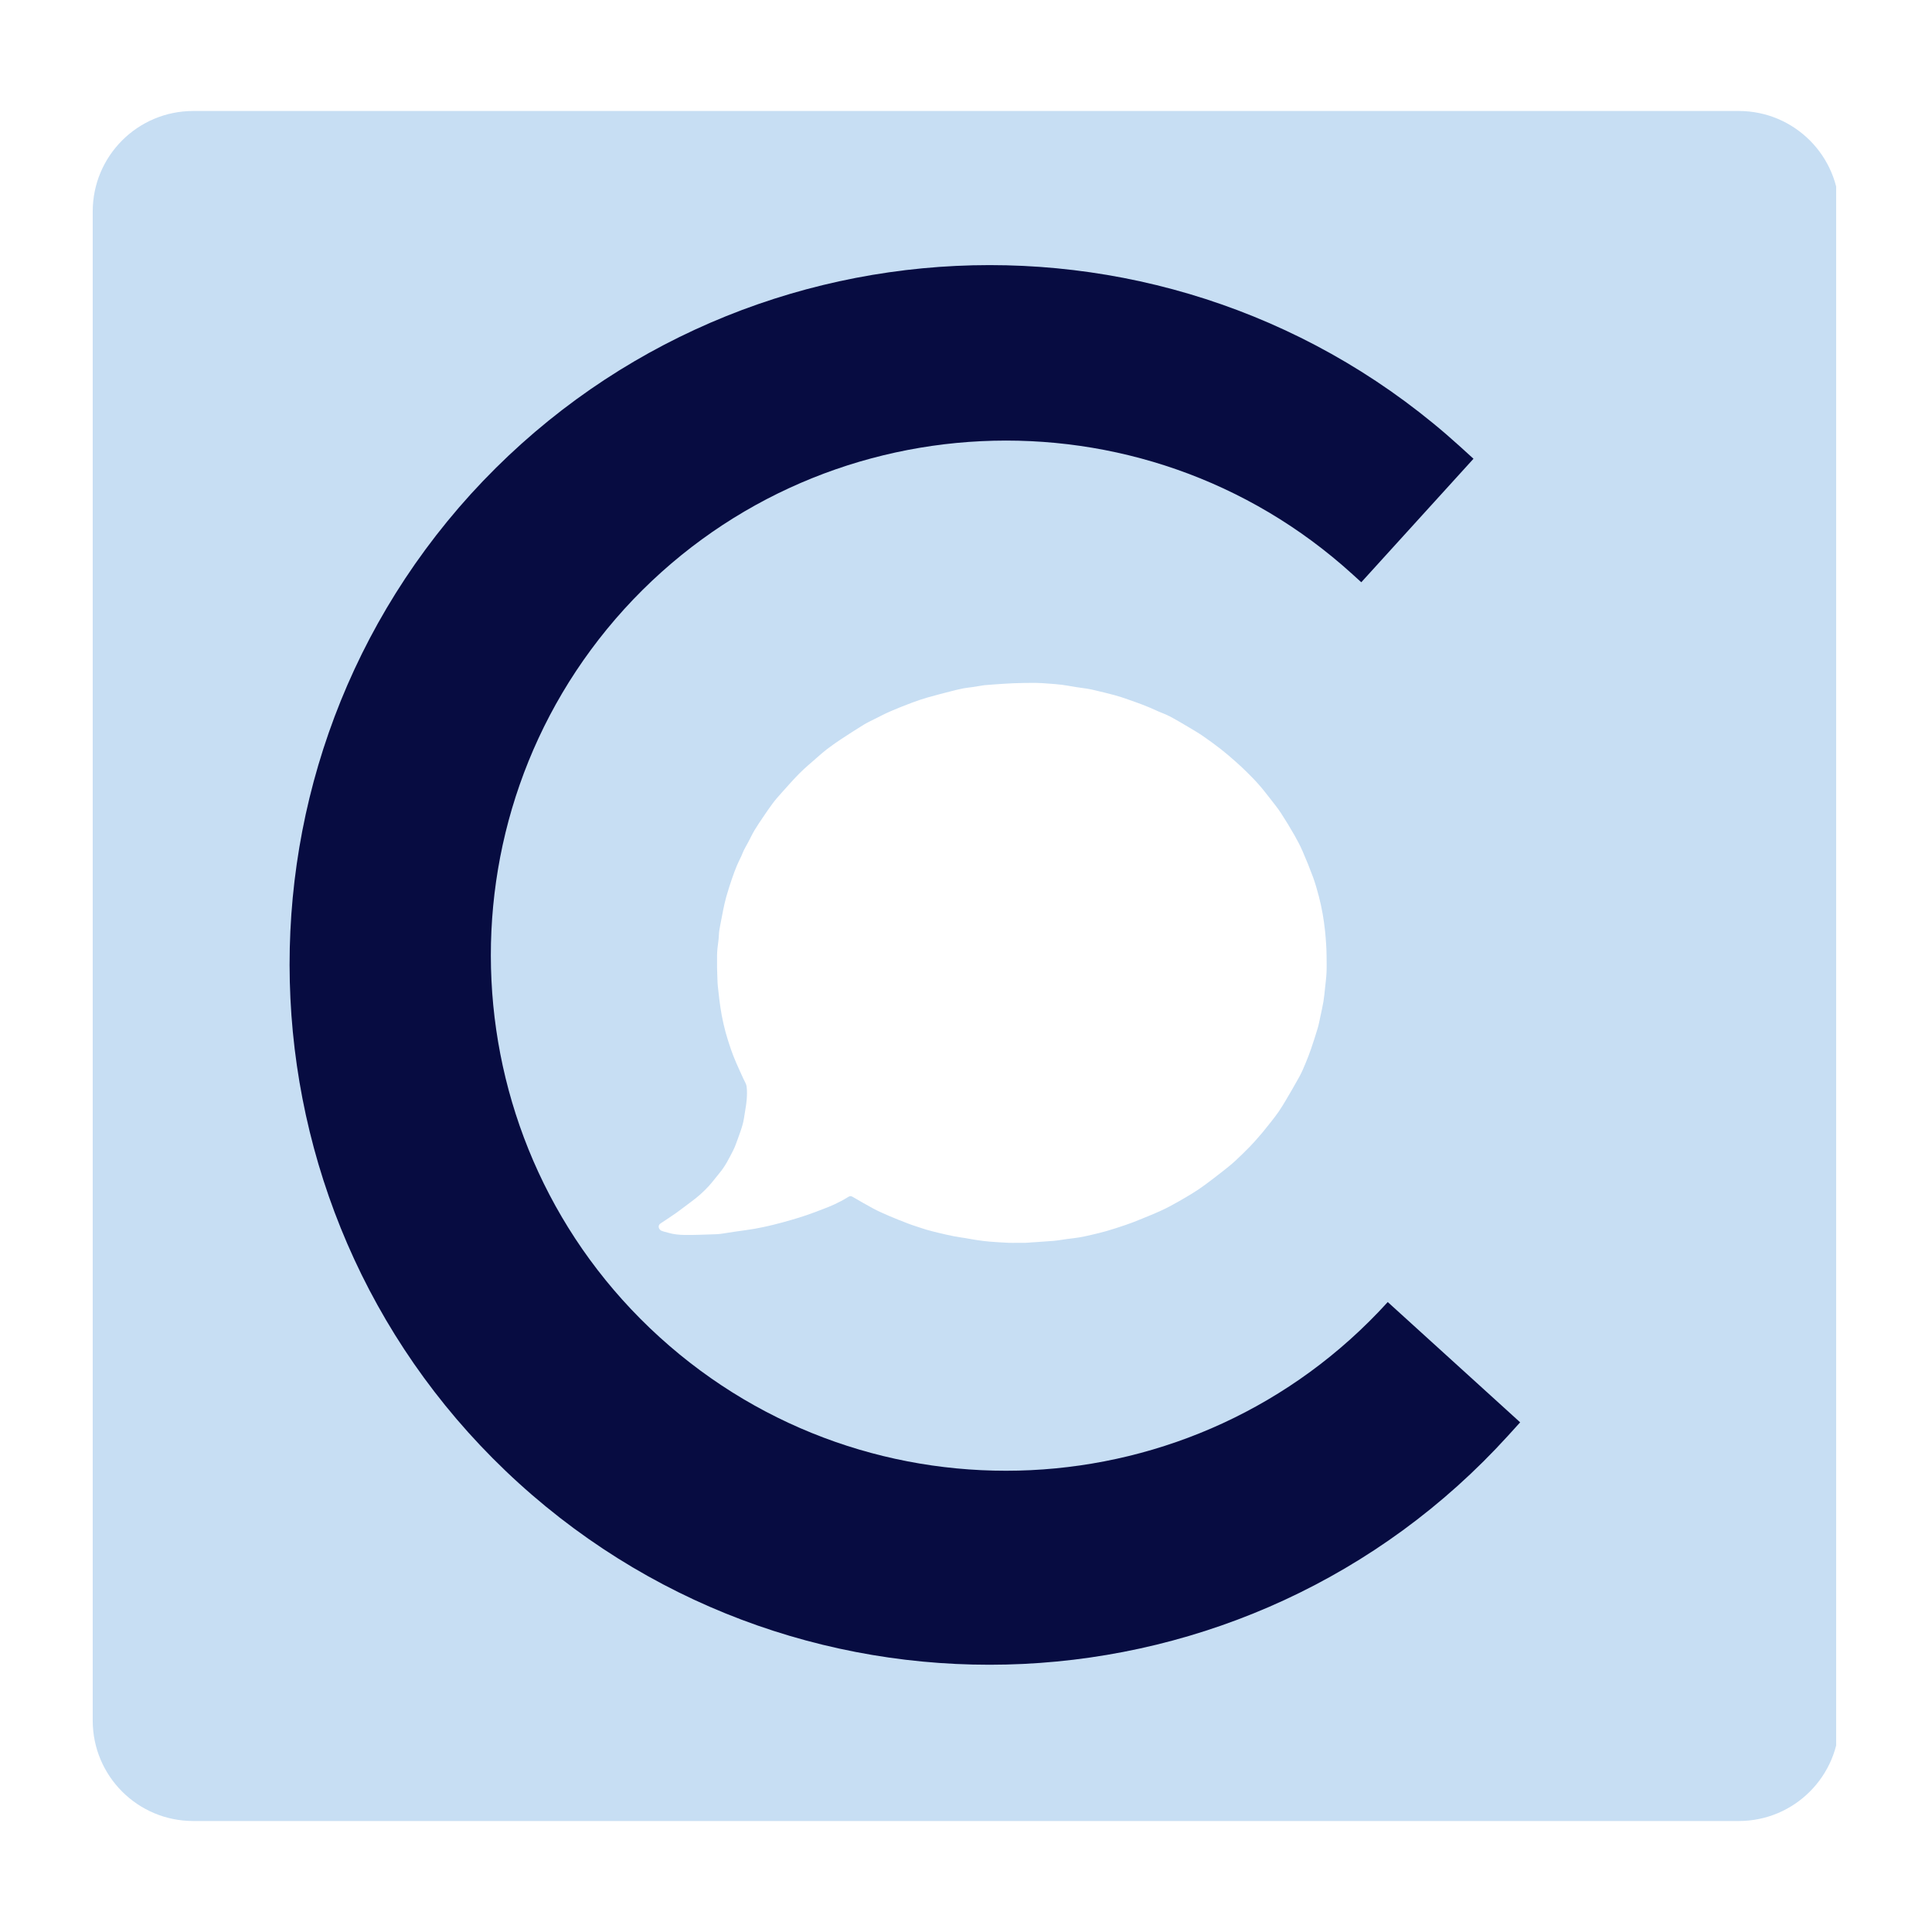
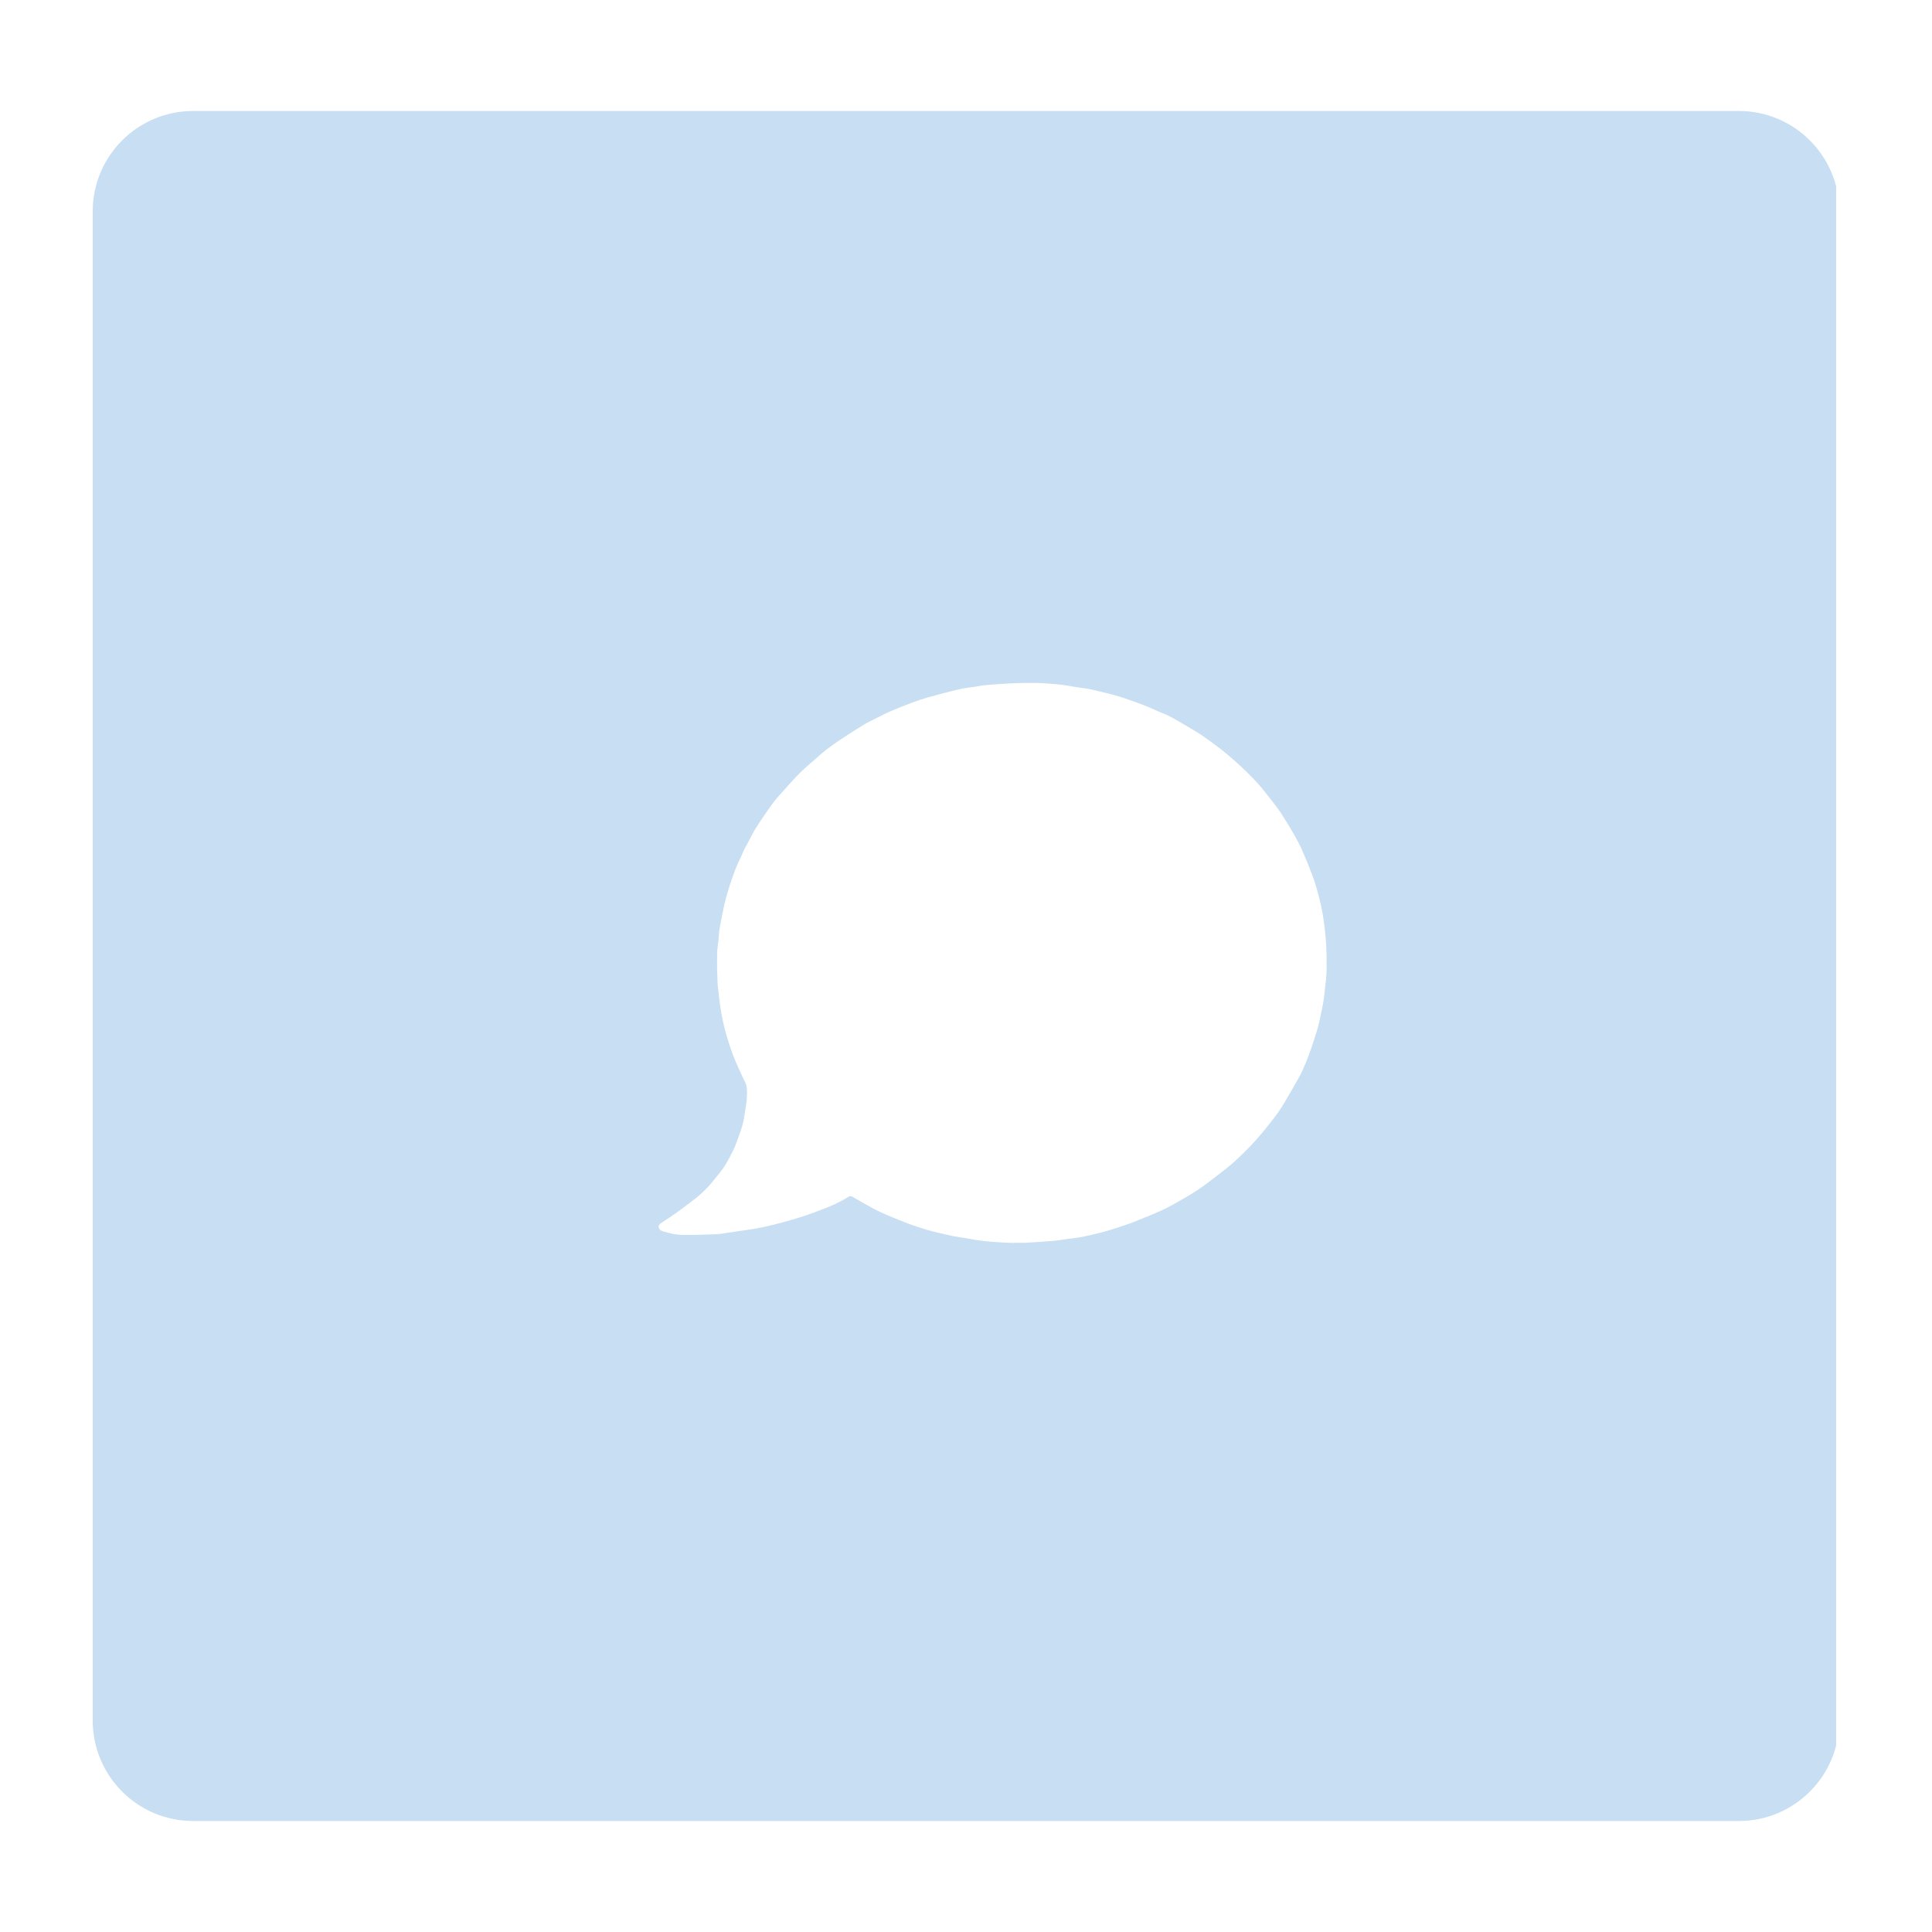
<svg xmlns="http://www.w3.org/2000/svg" width="500" zoomAndPan="magnify" viewBox="0 0 375 375" height="500" preserveAspectRatio="xMidYMid meet" version="1.0">
  <defs>
    <clipPath id="fae50cda0c">
      <path d="M 17.996 21.543 L 357.691 21.543 L 357.691 353.457 L 17.996 353.457 Z M 17.996 21.543 " clip-rule="nonzero" />
    </clipPath>
    <clipPath id="412efc3031">
      <path d="M 37.496 21.543 L 337.504 21.543 C 348.273 21.543 357.004 30.273 357.004 41.043 L 357.004 333.957 C 357.004 344.727 348.273 353.457 337.504 353.457 L 37.496 353.457 C 26.727 353.457 17.996 344.727 17.996 333.957 L 17.996 41.043 C 17.996 30.273 26.727 21.543 37.496 21.543 Z M 37.496 21.543 " clip-rule="nonzero" />
    </clipPath>
    <clipPath id="30d2b9a763">
      <path d="M 0.996 0.543 L 340 0.543 L 340 332.457 L 0.996 332.457 Z M 0.996 0.543 " clip-rule="nonzero" />
    </clipPath>
    <clipPath id="a54ae1a759">
      <path d="M 20.496 0.543 L 320.504 0.543 C 331.273 0.543 340.004 9.273 340.004 20.043 L 340.004 312.957 C 340.004 323.727 331.273 332.457 320.504 332.457 L 20.496 332.457 C 9.727 332.457 0.996 323.727 0.996 312.957 L 0.996 20.043 C 0.996 9.273 9.727 0.543 20.496 0.543 Z M 20.496 0.543 " clip-rule="nonzero" />
    </clipPath>
    <clipPath id="0a1f912d3e">
      <rect x="0" width="341" y="0" height="333" />
    </clipPath>
    <clipPath id="711299635c">
-       <path d="M 56 51 L 296 51 L 296 324 L 56 324 Z M 56 51 " clip-rule="nonzero" />
-     </clipPath>
+       </clipPath>
    <clipPath id="52f4944fbb">
      <path d="M 182.84 -4.766 L 384.348 178.301 L 201.281 379.809 L -0.227 196.742 Z M 182.84 -4.766 " clip-rule="nonzero" />
    </clipPath>
    <clipPath id="ba8845b871">
      <path d="M 182.84 -4.766 L 384.348 178.301 L 201.281 379.809 L -0.227 196.742 Z M 182.84 -4.766 " clip-rule="nonzero" />
    </clipPath>
    <clipPath id="fc30306d00">
-       <path d="M 95 85 L 272 85 L 272 286 L 95 286 Z M 95 85 " clip-rule="nonzero" />
-     </clipPath>
+       </clipPath>
    <clipPath id="f1c823a4c9">
      <path d="M 188.477 44.133 L 336.695 178.785 L 202.039 327.004 L 53.82 192.352 Z M 188.477 44.133 " clip-rule="nonzero" />
    </clipPath>
    <clipPath id="ed620b4955">
      <path d="M 188.477 44.133 L 336.695 178.785 L 202.039 327.004 L 53.82 192.352 Z M 188.477 44.133 " clip-rule="nonzero" />
    </clipPath>
    <clipPath id="16ec29ebf7">
      <path d="M 127.777 132.52 L 257.527 132.52 L 257.527 241.27 L 127.777 241.27 Z M 127.777 132.52 " clip-rule="nonzero" />
    </clipPath>
  </defs>
-   <rect x="-37.5" width="450" fill="#ffffff" y="-37.5" height="450" fill-opacity="1" />
  <rect x="-37.5" width="450" fill="#ffffff" y="-37.5" height="450" fill-opacity="1" />
  <g clip-path="url(#fae50cda0c)">
    <g clip-path="url(#412efc3031)">
      <g transform="matrix(1, 0, 0, 1, 17, 21)">
        <g clip-path="url(#0a1f912d3e)">
          <g clip-path="url(#30d2b9a763)">
            <g clip-path="url(#a54ae1a759)">
              <path fill="#c7def3" d="M 0.996 0.543 L 339.395 0.543 L 339.395 332.457 L 0.996 332.457 Z M 0.996 0.543 " fill-opacity="1" fill-rule="nonzero" />
            </g>
          </g>
        </g>
      </g>
    </g>
  </g>
  <g clip-path="url(#711299635c)">
    <g clip-path="url(#52f4944fbb)">
      <g clip-path="url(#ba8845b871)">
-         <path fill="#070c41" d="M 248.617 233.879 L 246.273 236.457 C 219.129 266.34 172.734 268.566 142.859 241.426 C 113.004 214.297 110.766 167.938 137.867 138.059 C 165.016 108.219 211.379 106.012 241.238 133.137 L 243.816 135.48 L 286.004 89.043 L 283.426 86.699 C 227.992 36.34 141.871 40.426 91.379 95.91 C 41.066 151.383 45.238 237.504 100.672 287.863 C 156.16 338.273 242.312 334.141 292.723 278.652 L 295.062 276.074 L 248.617 233.879 " fill-opacity="1" fill-rule="nonzero" />
+         <path fill="#070c41" d="M 248.617 233.879 L 246.273 236.457 C 219.129 266.34 172.734 268.566 142.859 241.426 C 165.016 108.219 211.379 106.012 241.238 133.137 L 243.816 135.48 L 286.004 89.043 L 283.426 86.699 C 227.992 36.34 141.871 40.426 91.379 95.91 C 41.066 151.383 45.238 237.504 100.672 287.863 C 156.16 338.273 242.312 334.141 292.723 278.652 L 295.062 276.074 L 248.617 233.879 " fill-opacity="1" fill-rule="nonzero" />
      </g>
    </g>
  </g>
  <g clip-path="url(#fc30306d00)">
    <g clip-path="url(#f1c823a4c9)">
      <g clip-path="url(#ed620b4955)">
        <path fill="#c7def3" d="M 236.891 219.785 L 235.164 221.68 C 215.184 243.676 181.039 245.312 159.051 225.336 C 137.074 205.371 135.426 171.25 155.375 149.258 C 175.355 127.297 209.48 125.668 231.457 145.637 L 233.355 147.359 L 264.406 113.18 L 262.508 111.457 C 221.711 74.391 158.32 77.395 121.156 118.234 C 84.125 159.066 87.199 222.449 128 259.516 C 168.84 296.621 232.25 293.578 269.352 252.738 L 271.074 250.84 L 236.891 219.785 " fill-opacity="1" fill-rule="nonzero" />
      </g>
    </g>
  </g>
  <g clip-path="url(#16ec29ebf7)">
    <path fill="#ffffff" d="M 177.914 238.066 C 177.309 237.867 176.738 237.68 176.18 237.461 C 174.984 236.996 173.789 236.531 172.613 236.027 C 171.57 235.582 170.531 235.121 169.531 234.594 C 168.156 233.863 166.812 233.066 165.461 232.285 C 165.102 232.078 164.863 232.176 164.52 232.398 C 163.719 232.91 162.863 233.34 162.008 233.746 C 161.266 234.102 160.5 234.391 159.734 234.684 C 158.668 235.098 157.598 235.508 156.516 235.875 C 155.52 236.219 154.508 236.523 153.492 236.816 C 152.328 237.148 151.164 237.477 149.988 237.758 C 148.812 238.043 147.629 238.301 146.438 238.512 C 145.219 238.727 143.988 238.867 142.762 239.051 C 141.785 239.191 140.812 239.359 139.836 239.496 C 139.453 239.547 139.059 239.562 138.672 239.574 C 136.758 239.629 134.84 239.73 132.926 239.703 C 131.848 239.691 130.754 239.59 129.703 239.277 C 129.258 239.145 128.789 239.062 128.367 238.879 C 128.16 238.789 127.953 238.539 127.883 238.316 C 127.773 237.988 127.906 237.672 128.219 237.465 C 129.246 236.777 130.289 236.113 131.297 235.395 C 132.309 234.68 133.277 233.898 134.277 233.168 C 135.496 232.285 136.598 231.273 137.609 230.176 C 138.328 229.391 138.945 228.52 139.633 227.711 C 140.742 226.406 141.492 224.883 142.266 223.379 C 142.66 222.621 142.934 221.801 143.23 220.992 C 143.559 220.09 143.891 219.18 144.148 218.254 C 144.348 217.523 144.449 216.766 144.57 216.016 C 144.707 215.156 144.867 214.293 144.934 213.422 C 144.996 212.586 145.027 211.73 144.918 210.902 C 144.848 210.363 144.504 209.855 144.27 209.336 C 143.801 208.289 143.305 207.254 142.855 206.199 C 142.5 205.367 142.164 204.523 141.871 203.668 C 141.5 202.582 141.145 201.48 140.84 200.371 C 140.547 199.281 140.297 198.18 140.086 197.07 C 139.895 196.074 139.766 195.066 139.629 194.059 C 139.516 193.184 139.418 192.309 139.332 191.434 C 139.285 190.992 139.27 190.551 139.254 190.109 C 139.223 189.355 139.191 188.598 139.18 187.844 C 139.168 187.035 139.168 186.227 139.18 185.418 C 139.188 184.992 139.211 184.559 139.254 184.133 C 139.344 183.258 139.504 182.387 139.535 181.508 C 139.555 180.883 139.656 180.285 139.777 179.68 C 139.98 178.648 140.164 177.609 140.379 176.578 C 140.562 175.719 140.742 174.852 140.984 174.008 C 141.312 172.855 141.684 171.715 142.066 170.578 C 142.352 169.734 142.668 168.895 143.004 168.07 C 143.27 167.426 143.598 166.809 143.887 166.176 C 144.066 165.789 144.207 165.379 144.398 164.996 C 144.664 164.465 144.965 163.953 145.246 163.43 C 145.648 162.668 146.016 161.883 146.453 161.145 C 146.961 160.297 147.523 159.477 148.078 158.656 C 148.703 157.734 149.32 156.805 149.992 155.918 C 150.523 155.207 151.113 154.539 151.707 153.879 C 152.871 152.59 154.012 151.273 155.238 150.047 C 156.305 148.984 157.469 148.023 158.598 147.027 C 159.215 146.48 159.836 145.934 160.488 145.434 C 161.359 144.773 162.246 144.141 163.156 143.539 C 164.625 142.57 166.105 141.617 167.602 140.695 C 168.301 140.266 169.051 139.914 169.789 139.543 C 170.812 139.031 171.828 138.5 172.879 138.047 C 174.246 137.453 175.633 136.91 177.027 136.387 C 178 136.02 178.988 135.68 179.988 135.395 C 181.578 134.941 183.184 134.535 184.785 134.121 C 185.52 133.934 186.262 133.754 187.008 133.609 C 187.582 133.496 188.168 133.449 188.746 133.363 C 189.25 133.289 189.754 133.203 190.258 133.125 C 190.539 133.078 190.816 133.02 191.102 132.992 C 191.754 132.934 192.406 132.883 193.062 132.84 C 194.277 132.758 195.496 132.664 196.715 132.617 C 198.152 132.566 199.59 132.539 201.027 132.547 C 201.883 132.551 202.734 132.629 203.59 132.691 C 204.445 132.754 205.305 132.812 206.156 132.922 C 207.059 133.039 207.953 133.223 208.855 133.363 C 209.574 133.477 210.297 133.555 211.016 133.672 C 211.512 133.75 212.008 133.859 212.5 133.977 C 213.816 134.293 215.137 134.602 216.441 134.957 C 217.312 135.191 218.168 135.492 219.02 135.789 C 220.852 136.426 222.68 137.082 224.441 137.91 C 225.285 138.309 226.188 138.594 227.012 139.027 C 228.27 139.688 229.488 140.418 230.711 141.141 C 231.648 141.695 232.59 142.25 233.484 142.863 C 234.68 143.688 235.852 144.543 236.996 145.434 C 237.969 146.195 238.902 147.008 239.832 147.828 C 240.574 148.48 241.293 149.156 241.996 149.852 C 242.789 150.637 243.582 151.43 244.316 152.27 C 245.105 153.164 245.84 154.113 246.574 155.055 C 247.277 155.961 248.004 156.855 248.633 157.816 C 249.543 159.207 250.402 160.637 251.23 162.078 C 251.809 163.086 252.352 164.121 252.816 165.184 C 253.543 166.852 254.227 168.539 254.855 170.246 C 255.297 171.449 255.645 172.688 255.973 173.926 C 256.27 175.062 256.52 176.215 256.727 177.375 C 256.922 178.445 257.055 179.531 257.18 180.613 C 257.285 181.52 257.348 182.434 257.406 183.344 C 257.453 184.039 257.477 184.738 257.484 185.434 C 257.496 186.543 257.527 187.656 257.477 188.762 C 257.43 189.789 257.293 190.812 257.184 191.84 C 257.094 192.688 257.02 193.543 256.879 194.387 C 256.711 195.387 256.484 196.379 256.27 197.371 C 256.109 198.117 255.973 198.875 255.754 199.605 C 255.359 200.93 254.93 202.246 254.484 203.555 C 254.164 204.488 253.809 205.41 253.43 206.32 C 253.062 207.207 252.691 208.102 252.23 208.945 C 251.367 210.523 250.449 212.07 249.539 213.625 C 249.109 214.352 248.668 215.074 248.188 215.773 C 247.715 216.461 247.195 217.121 246.68 217.781 C 246.168 218.438 245.645 219.086 245.117 219.73 C 244.801 220.117 244.473 220.492 244.137 220.867 C 243.621 221.445 243.117 222.035 242.57 222.586 C 241.645 223.52 240.715 224.457 239.742 225.344 C 238.941 226.078 238.086 226.754 237.23 227.426 C 236.113 228.305 234.98 229.164 233.84 230.012 C 232.188 231.238 230.41 232.266 228.633 233.281 C 227.562 233.891 226.477 234.473 225.359 234.984 C 223.957 235.629 222.516 236.199 221.082 236.781 C 220.227 237.133 219.363 237.465 218.488 237.762 C 217.25 238.184 216.004 238.586 214.75 238.953 C 213.844 239.223 212.918 239.43 212 239.648 C 211.188 239.836 210.375 240.027 209.555 240.168 C 208.777 240.305 207.992 240.375 207.207 240.48 C 206.668 240.555 206.125 240.645 205.586 240.719 C 205.215 240.77 204.848 240.824 204.48 240.852 C 203.41 240.934 202.344 241.008 201.273 241.082 C 200.887 241.109 200.496 241.129 200.109 241.156 C 199.77 241.18 199.43 241.223 199.09 241.227 C 198.5 241.238 197.906 241.23 197.316 241.23 C 196.789 241.23 196.258 241.254 195.73 241.227 C 194.523 241.168 193.316 241.098 192.113 241 C 191.277 240.93 190.445 240.82 189.617 240.699 C 188.891 240.594 188.172 240.449 187.449 240.328 C 186.664 240.199 185.875 240.102 185.094 239.945 C 184.082 239.742 183.078 239.508 182.078 239.27 C 181.305 239.086 180.539 238.887 179.777 238.668 C 179.164 238.488 178.559 238.27 177.914 238.066 Z M 177.914 238.066 " fill-opacity="1" fill-rule="nonzero" />
  </g>
</svg>